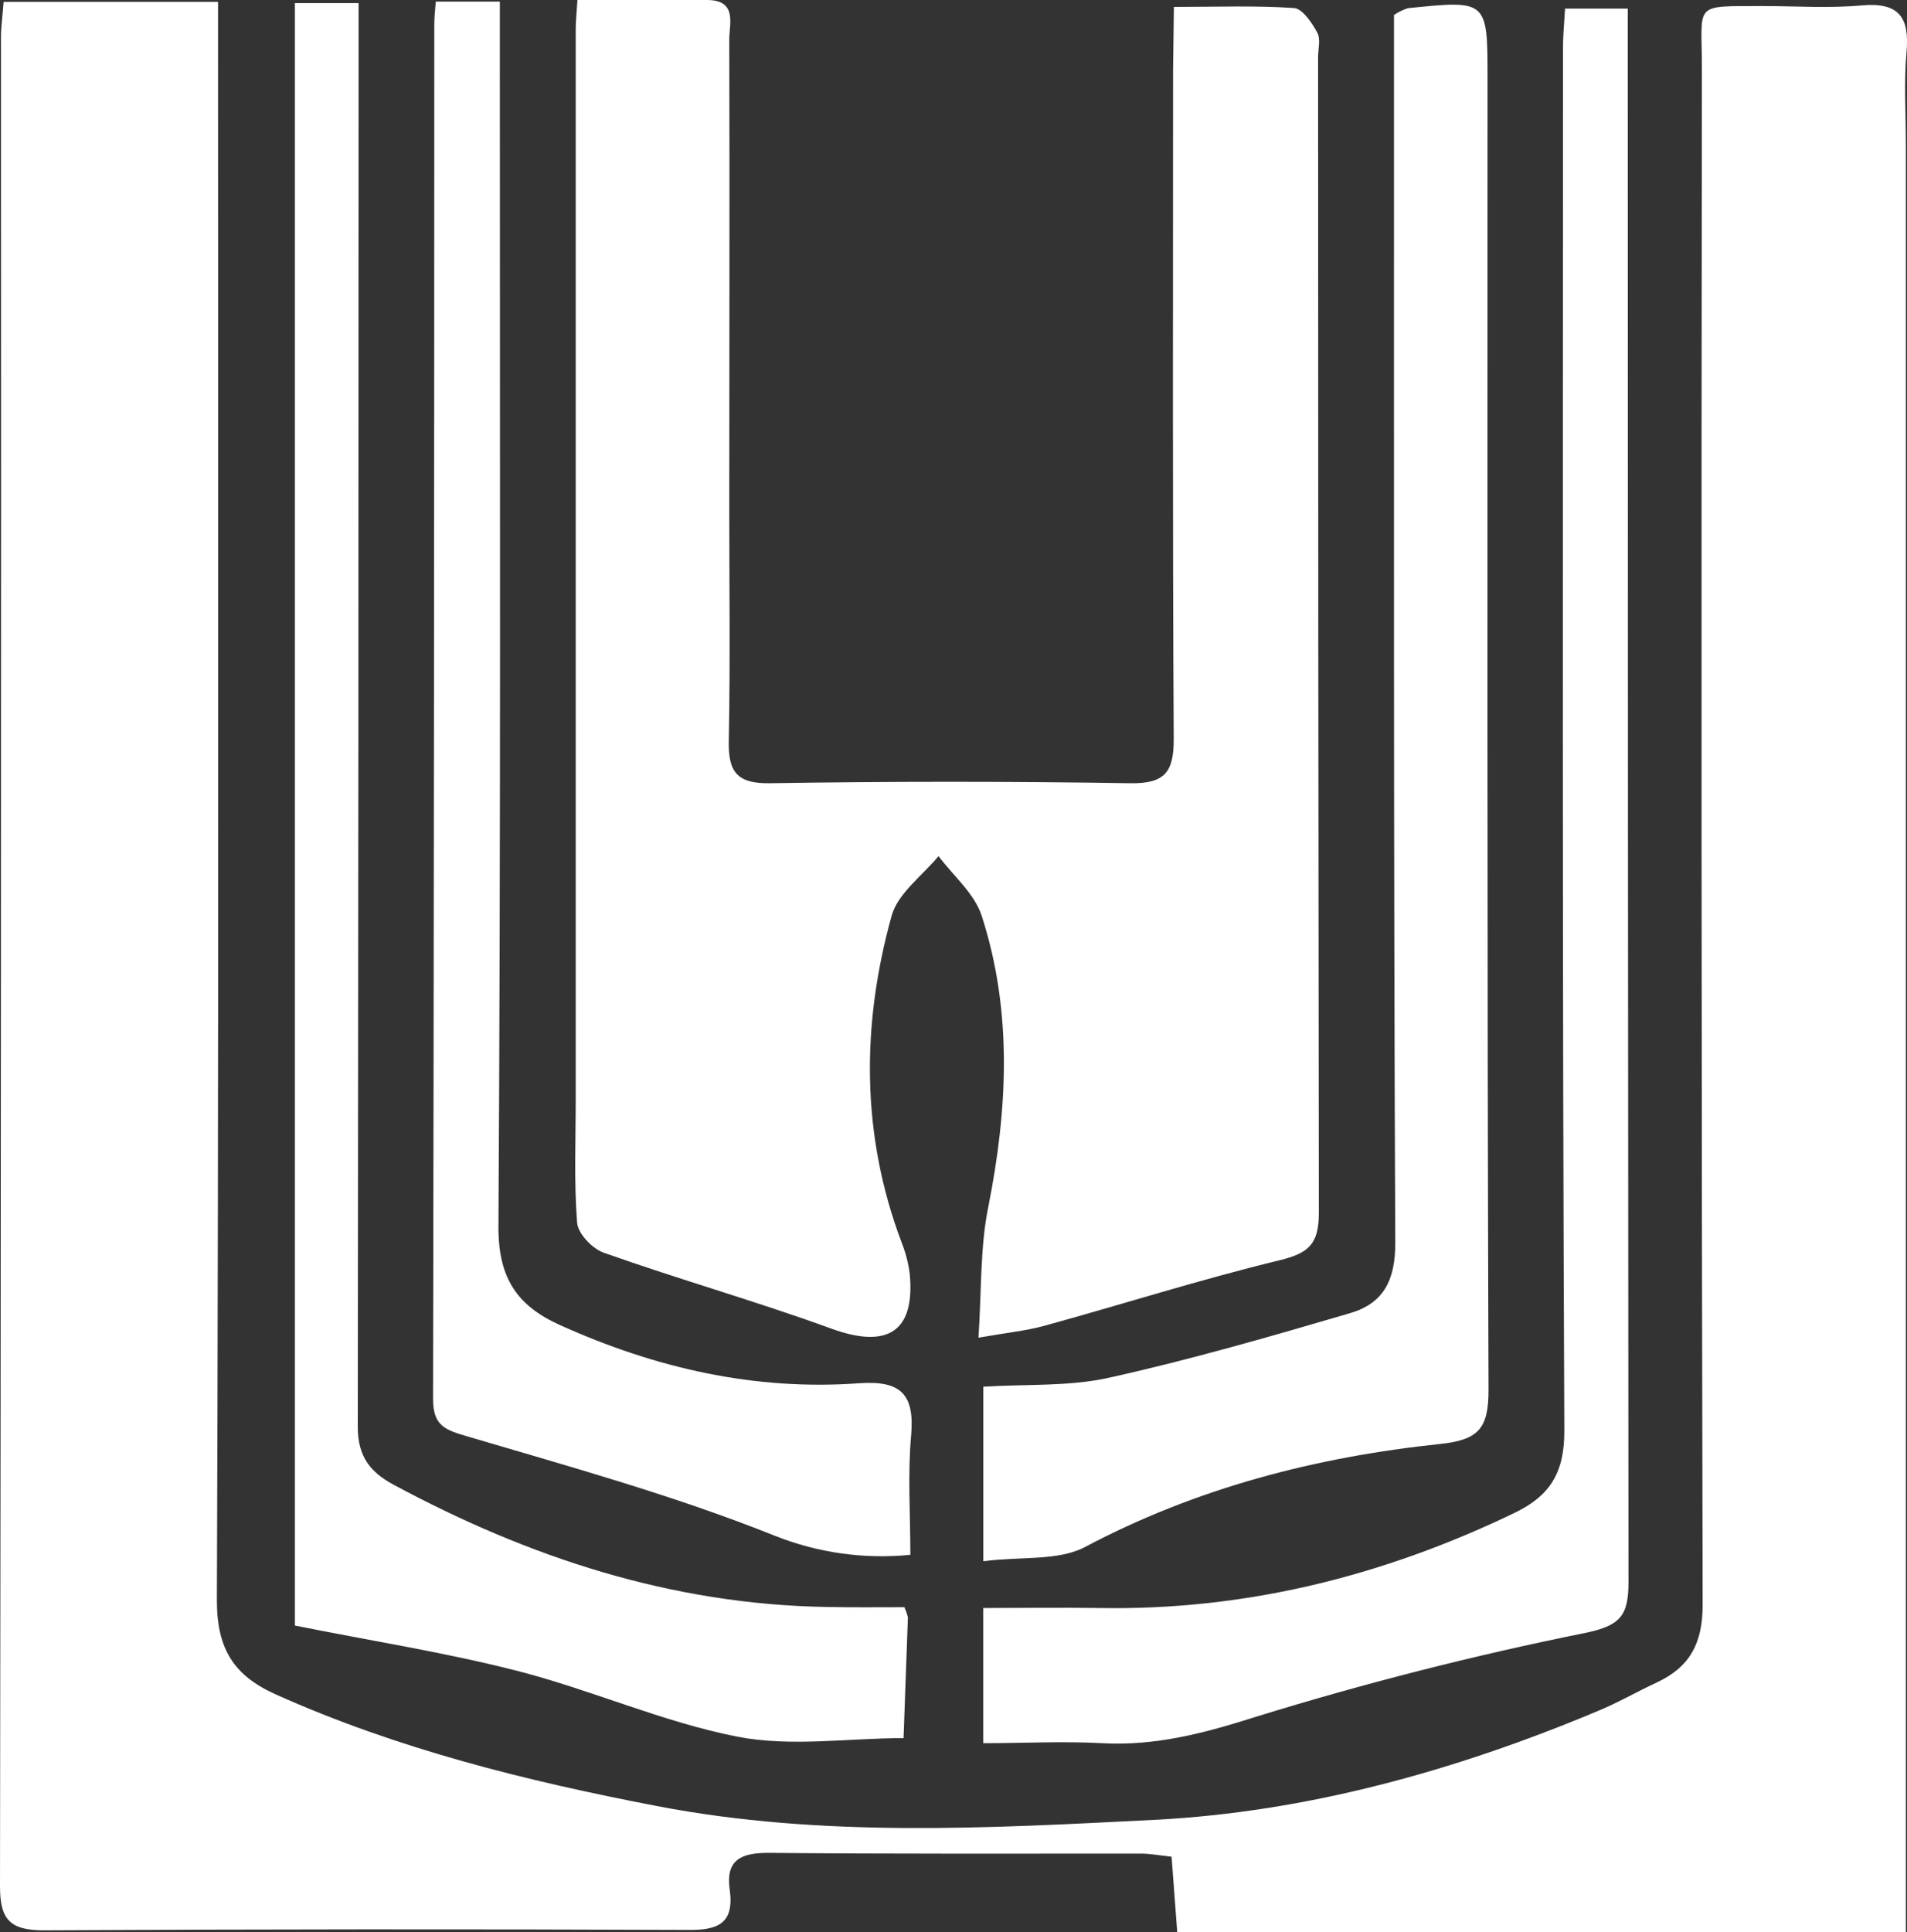
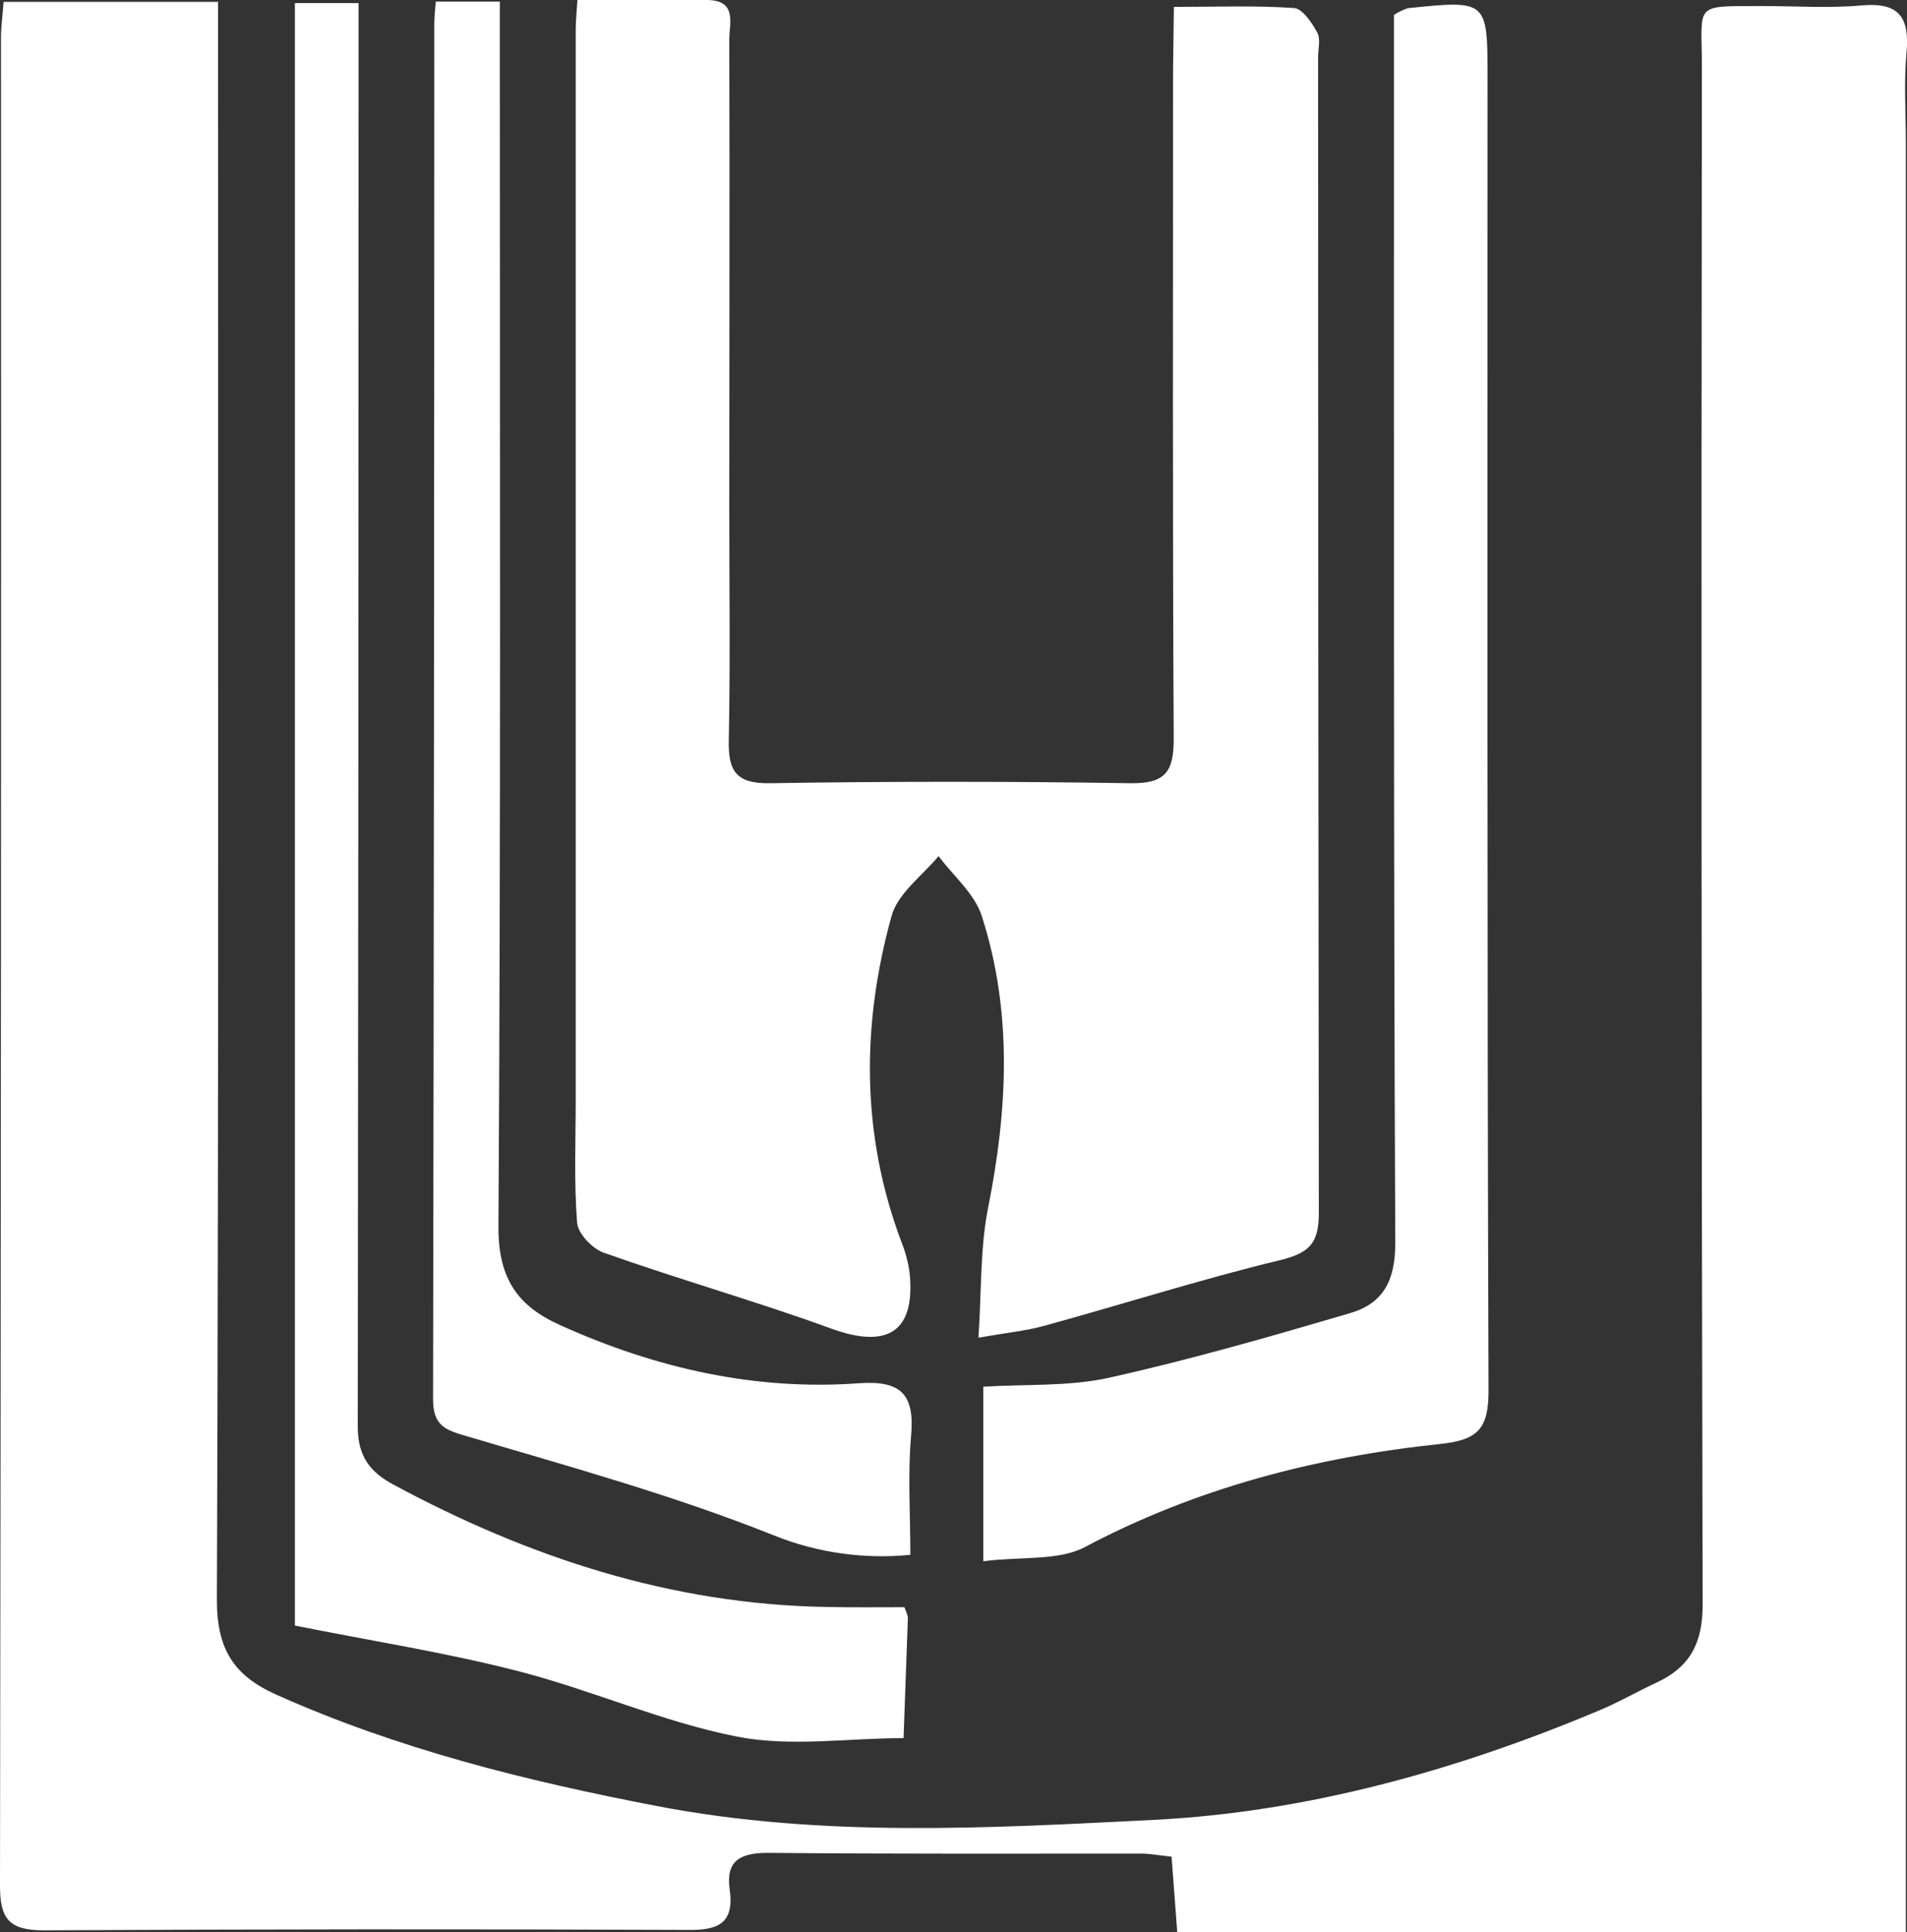
<svg xmlns="http://www.w3.org/2000/svg" width="1626" height="1647" viewBox="0 0 1626 1647" fill="none">
  <rect x="0" y="0" width="1626" height="1647" fill="#333333" stroke="none" />
  <g clip-path="url(#clip0_72_2)">
    <path d="M3.074 1.607H185.914V43.53C185.914 483.717 186.543 923.905 184.936 1364.09C184.936 1406.01 199.608 1428.44 235.589 1444.51C339.481 1490.98 448.612 1518.02 559.839 1539.4C700.829 1566.58 843.427 1558.33 984.277 1551.21C1114.02 1544.64 1241.18 1509.28 1362.25 1458.49C1379.37 1451.5 1395.65 1442 1412.56 1434.17C1440.92 1420.97 1451.82 1400.56 1451.75 1367.87C1450.73 931.171 1450.52 494.454 1451.12 57.714C1451.12 1.817 1442.74 5.38 1503.52 5.17C1531.47 5.17 1559.42 7.127 1587.36 4.612C1619.36 1.747 1628.31 14.813 1625.58 44.718C1623.28 70.081 1625.02 95.933 1625.02 121.576V1647H1003.77L998.949 1582.65C988.609 1581.53 980.714 1579.99 972.819 1579.99C866.832 1579.99 760.775 1580.34 654.788 1579.36C631.312 1579.36 618.667 1585.86 622.16 1610.53C626.282 1639.66 612.169 1645.46 586.109 1645.04C403.199 1644.3 220.312 1644.41 37.448 1645.39C8.174 1645.39 -0.07 1636.03 -4.88858e-05 1607.45C0.792 1082.21 1.071 556.965 0.838 31.721C0.838 22.638 2.166 13.974 3.074 1.607Z" fill="white" />
    <path d="M1000.91 5.869C1038.7 5.869 1071.19 4.611 1103.4 6.847C1110.39 7.336 1118.56 19.215 1123.17 27.809C1126.18 33.119 1123.87 41.783 1123.87 48.77C1123.87 377.304 1124.08 705.697 1124.5 1033.95C1124.5 1060.43 1115.91 1068.19 1090.89 1074.27C1023.4 1090.62 957.099 1111.79 890.167 1130.16C874.937 1134.36 858.937 1135.89 834.274 1140.23C836.999 1099.56 835.672 1063.37 842.519 1029.48C859.217 945.635 863.479 862.698 837.139 780.879C831.061 761.804 812.895 746.642 800.249 729.733C786.276 746.642 765.316 761.594 760.146 780.949C734.435 873.807 734.156 967.155 768.67 1058.83C772.118 1067.42 774.466 1076.41 775.656 1085.59C780.477 1135.19 756.723 1149.94 708.934 1132.54C644.867 1109.2 579.122 1090.62 514.706 1067.77C504.994 1064.35 492.768 1051.49 492.069 1042.13C489.344 1007.19 490.881 972.255 490.881 937.32C490.881 633.241 490.881 329.186 490.881 25.154C490.881 18.166 491.65 11.179 492.348 0C530.076 0 566.826 0 603.576 0C628.797 0.559 621.811 20.263 621.811 33.748C622.23 166.503 621.811 299.258 621.811 432.013C621.811 498.39 622.719 564.768 621.392 631.215C620.833 657.556 627.959 668.037 656.325 667.618C758.795 665.987 861.266 665.987 963.737 667.618C993.57 668.107 1000.91 657.766 1000.77 629.538C999.718 439.698 1000.21 249.789 1000.21 59.88L1000.91 5.869Z" fill="white" />
    <path d="M838.396 1330.76V1182.01C875.146 1179.7 911.686 1182.01 946.061 1174.25C1015.02 1158.95 1082.93 1139.32 1150.84 1119.4C1179.55 1111.09 1189.82 1091.46 1189.68 1059.04C1188.15 723.654 1188.64 388.273 1188.57 52.892V12.717C1192.24 10.299 1196.21 8.373 1200.37 6.987C1268.42 5.8651e-05 1268.35 5.65052e-05 1268.35 67.216C1268.35 439.768 1267.93 812.391 1269.19 1185.15C1269.19 1218.06 1260.25 1227.42 1227.69 1230.85C1121.77 1242.03 1019.91 1268.37 924.542 1318.96C901.905 1330.55 870.814 1326.64 838.396 1330.76Z" fill="white" />
    <path d="M771.115 1369.96C772.369 1372.76 773.374 1375.65 774.12 1378.63C772.909 1412.96 771.674 1447.26 770.417 1481.55C722.977 1481.55 674.141 1489.23 628.518 1480.29C565.009 1467.85 504.575 1440.53 441.556 1424.39C379.864 1408.53 316.565 1398.68 251.449 1385.61V2.655H305.735V42.342C305.735 433.62 305.502 824.897 305.037 1216.18C305.037 1241.82 316.006 1255.02 335.498 1265.5C450.848 1327.55 572.485 1367.59 704.742 1369.75C726.61 1370.24 748.548 1369.96 771.115 1369.96Z" fill="white" />
-     <path d="M1334.45 7.336H1387.9V45.905C1387.9 480.177 1388.11 914.402 1388.52 1348.58C1388.52 1377.3 1381.54 1385.68 1351.57 1391.9C1257.07 1410.95 1163.58 1434.74 1071.47 1463.17C1027.59 1477.14 985.745 1488.39 939.773 1485.88C906.446 1484.06 872.911 1485.88 838.327 1485.88V1370.66C872.771 1370.66 905.049 1370.17 937.327 1370.66C1061.97 1372.83 1179.27 1343.48 1291.13 1289.68C1321.1 1275.29 1334.03 1255.93 1333.82 1219.25C1332 826.924 1332.63 434.598 1332.7 42.272C1332.56 32.071 1333.54 21.8 1334.45 7.336Z" fill="white" />
    <path d="M371.549 1.397H426.185V50.307C426.185 382.334 427.023 714.082 424.997 1046.39C424.997 1089.99 441.346 1113.32 477.886 1129.67C558.931 1166.15 643.539 1185.57 732.479 1179.07C768.32 1176.56 779.988 1188.51 776.844 1223.86C773.91 1256.91 776.215 1290.45 776.215 1325.31C736.976 1329.22 697.372 1323.67 660.726 1309.1C575.838 1275.08 487.038 1250.55 399.146 1224.56C379.863 1218.9 369.174 1215.76 369.244 1192.28C369.942 801.793 370.292 411.354 370.292 20.961C370.292 15.581 370.85 9.922 371.549 1.397Z" fill="white" />
  </g>
  <defs>
    <clipPath id="clip0_72_2">
      <rect width="1626" height="1647" fill="white" />
    </clipPath>
  </defs>
</svg>